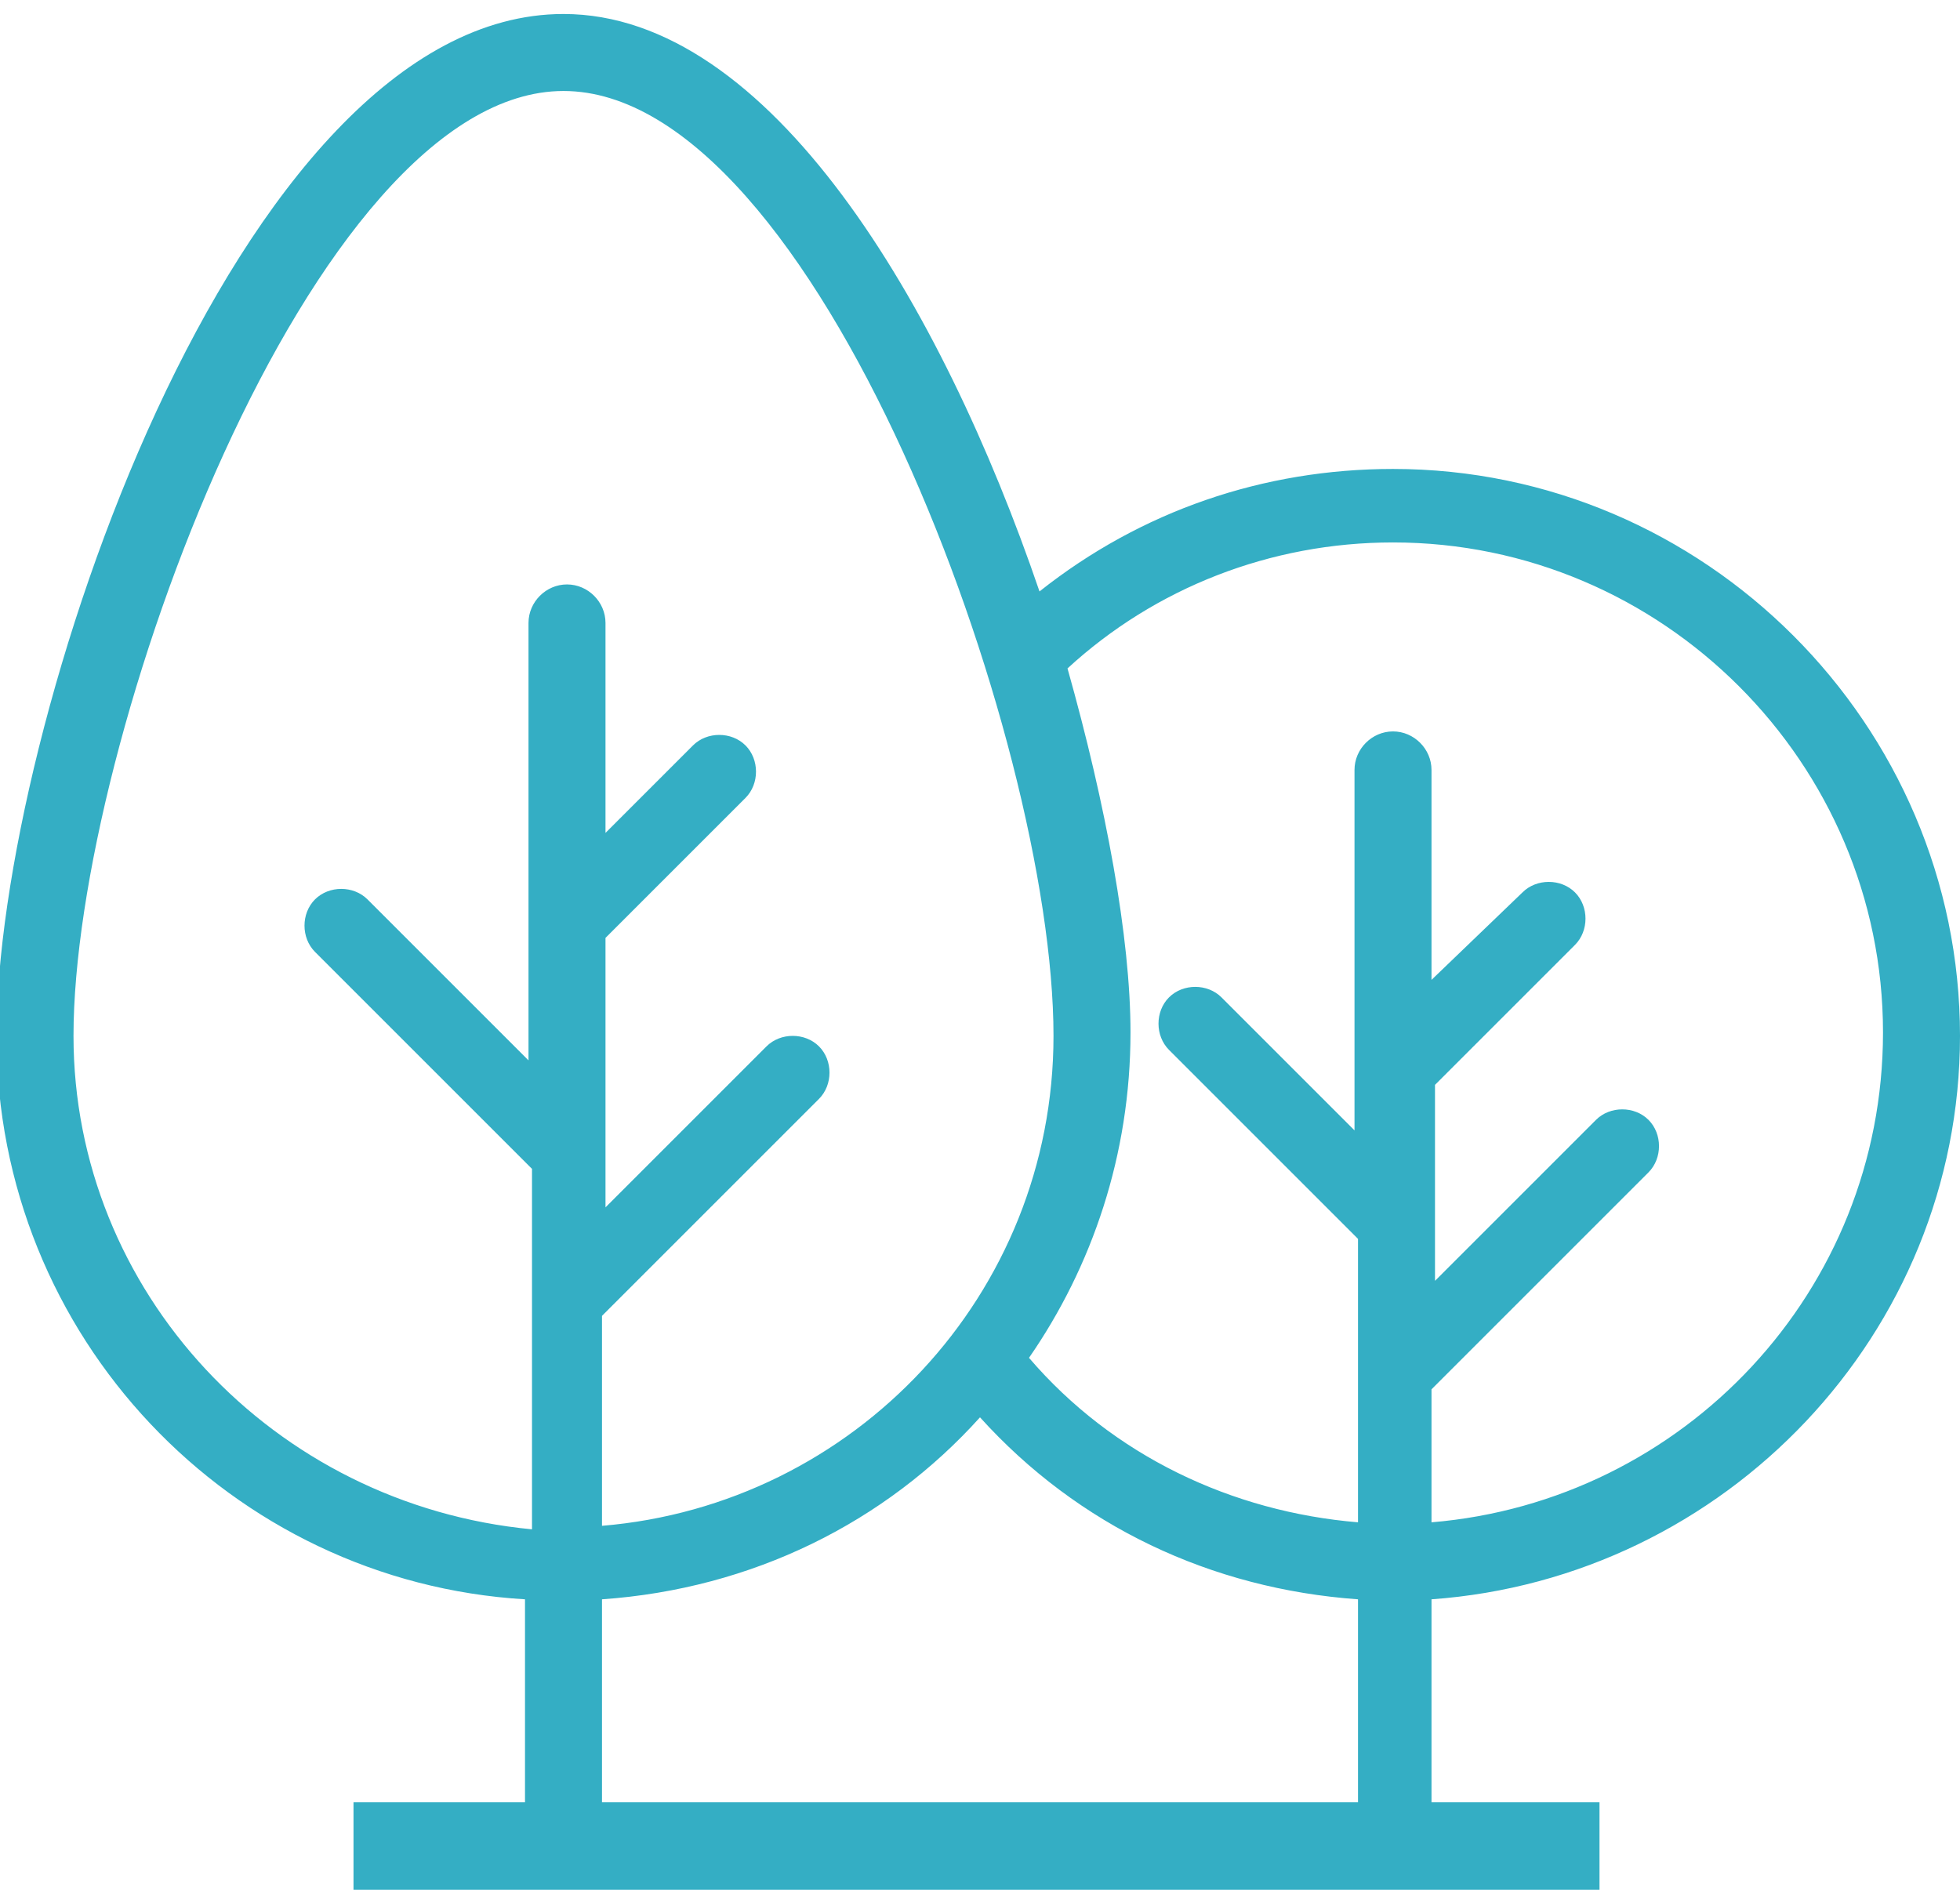
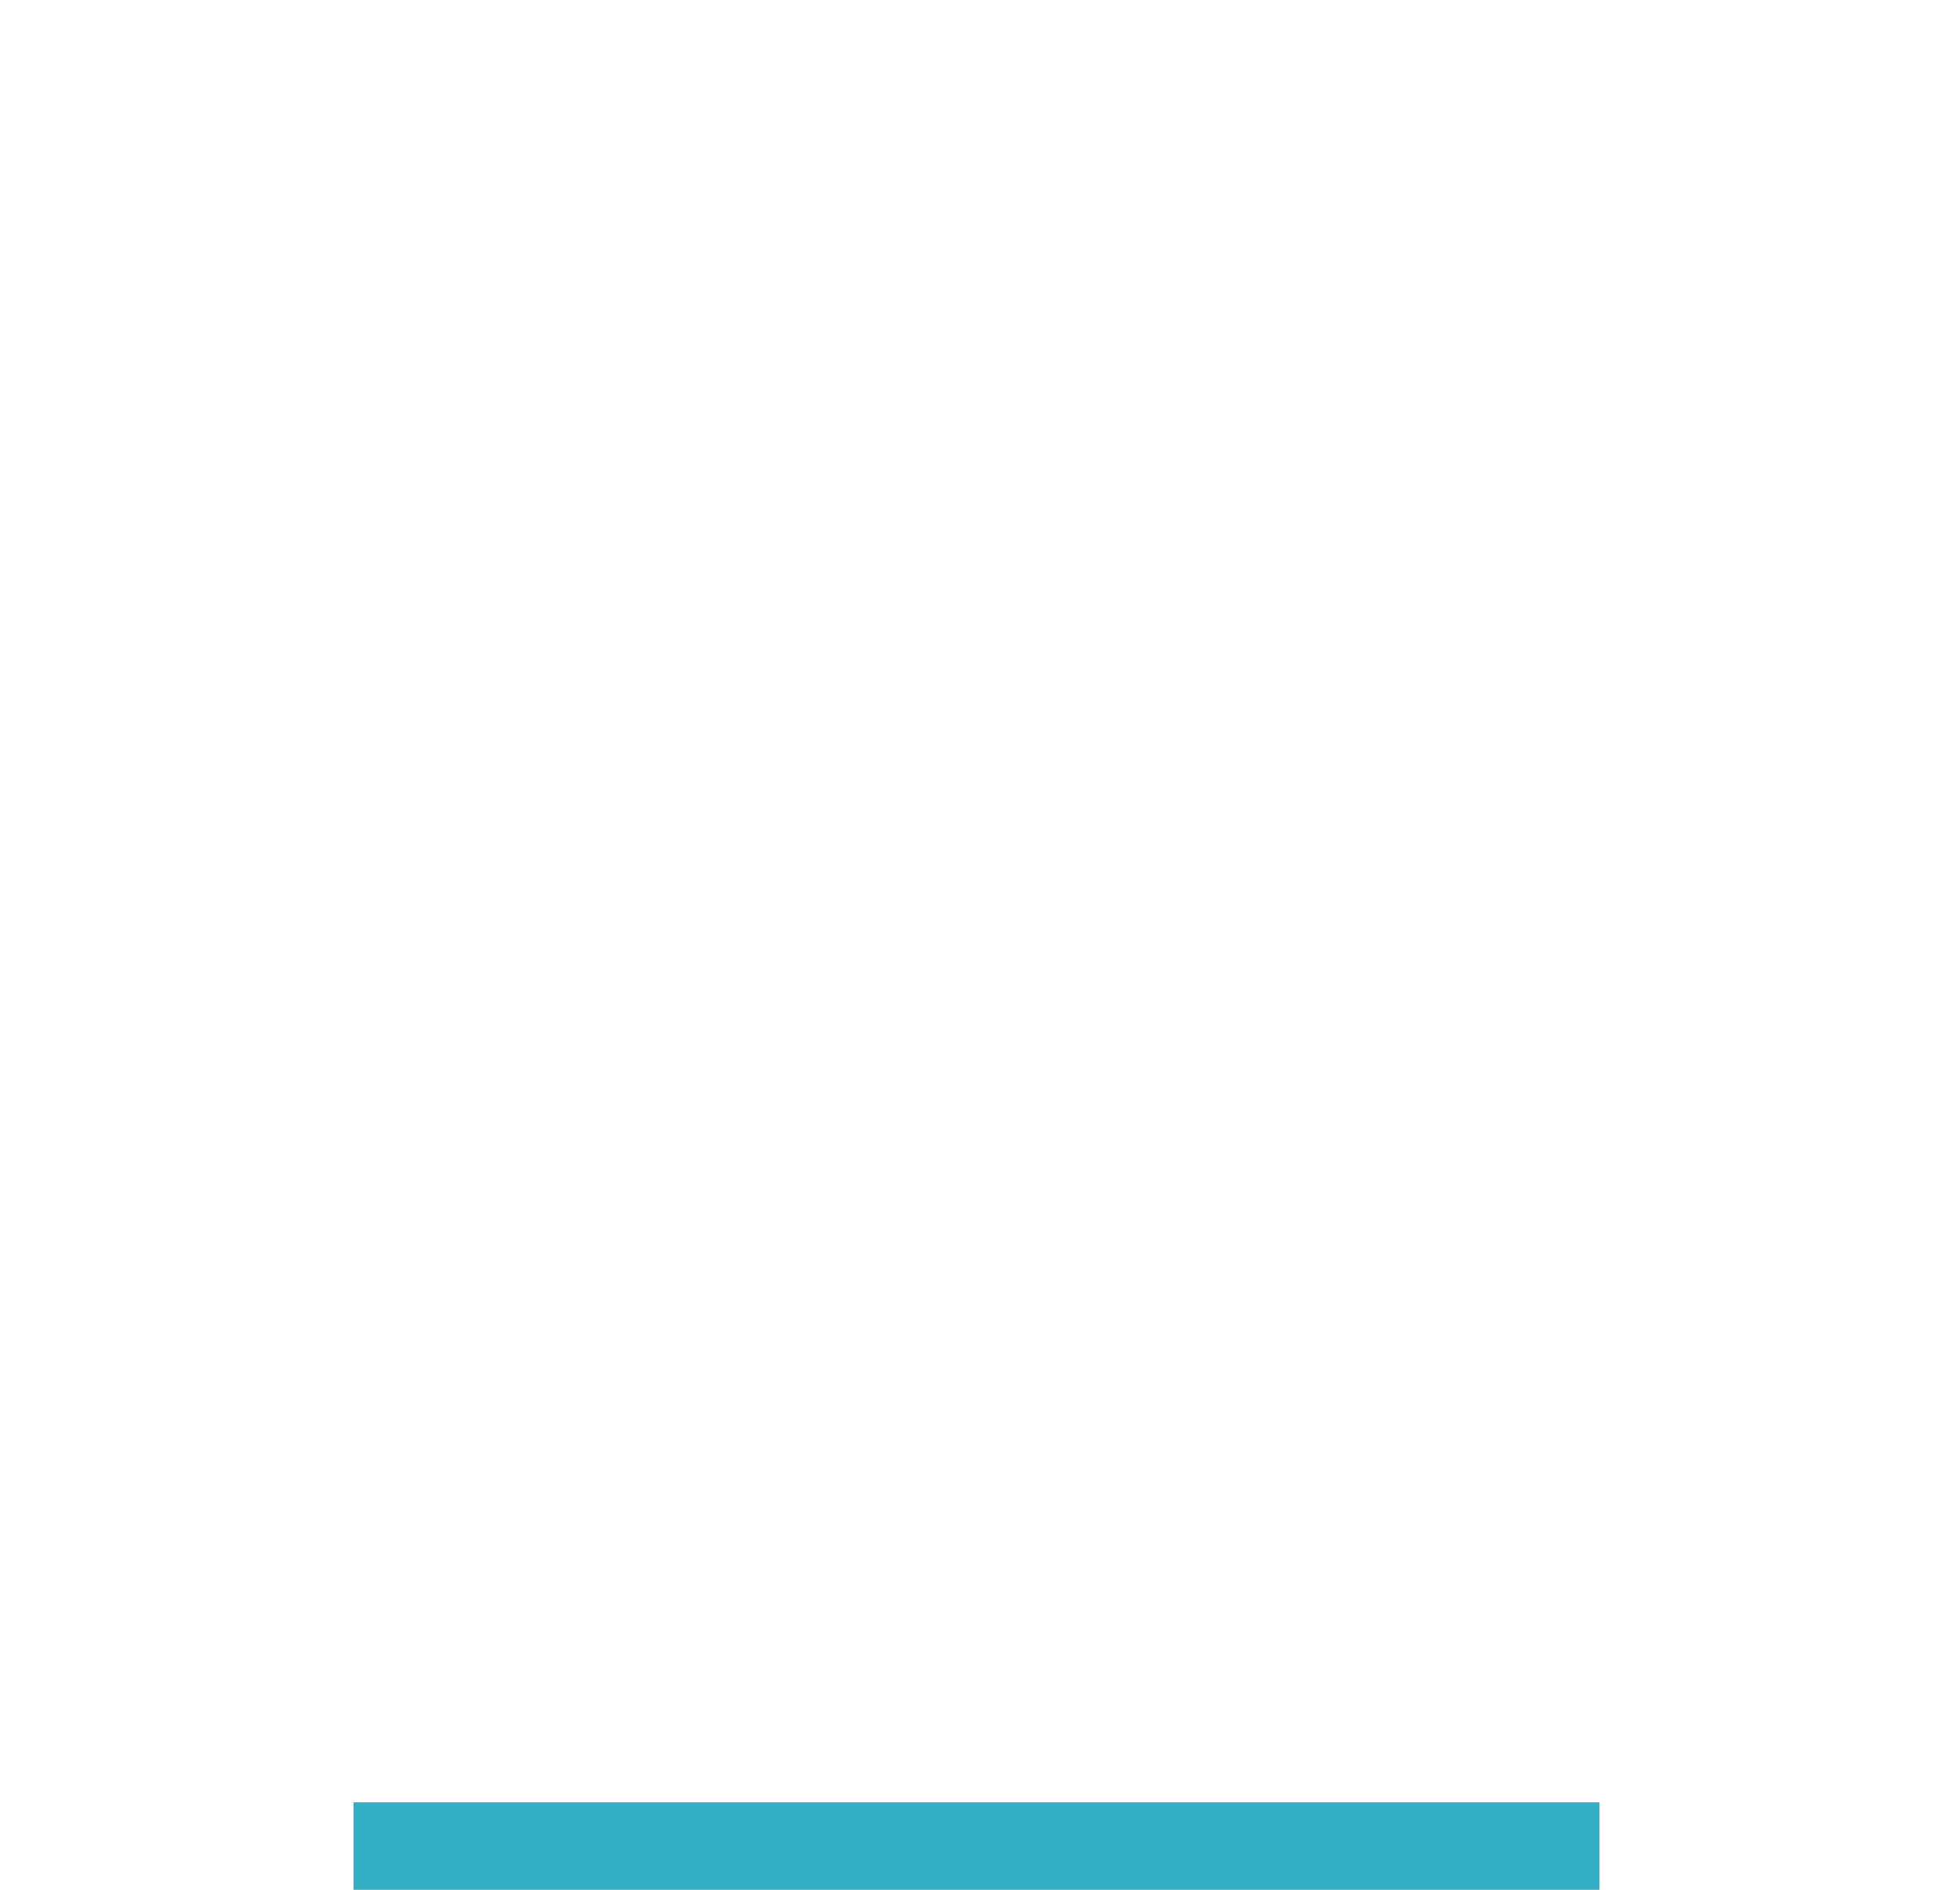
<svg xmlns="http://www.w3.org/2000/svg" version="1.1" id="Layer_1" x="0px" y="0px" viewBox="0 0 56 54" style="enable-background:new 0 0 56 54;" xml:space="preserve">
  <style type="text/css">
	.st0{fill:#34AEC4;}
</style>
  <g>
    <g>
-       <path class="st0" d="M17.2,52.8v-7.1c4.3-0.3,8.1-2.2,10.8-5.2c2.8,3.1,6.6,4.9,10.8,5.2v7.1 M2.1,29.6c0-8.4,6.8-27,14-27    c7.2,0,14,18.5,14,27c0,7.4-5.7,13.4-12.9,14v-6l6.2-6.2c0.4-0.4,0.4-1.1,0-1.5c-0.4-0.4-1.1-0.4-1.5,0l-4.6,4.6v-7.7l4-4    c0.4-0.4,0.4-1.1,0-1.5s-1.1-0.4-1.5,0l-2.5,2.5v-6c0-0.6-0.5-1.1-1.1-1.1c-0.6,0-1.1,0.5-1.1,1.1v12.5l-4.6-4.6    c-0.4-0.4-1.1-0.4-1.5,0c-0.4,0.4-0.4,1.1,0,1.5l6.2,6.2v10.3C7.8,43,2.1,36.9,2.1,29.6 M39.8,15.5c7.7,0,14,6.3,14,14    c0,7.4-5.7,13.4-12.9,14v-3.8l6.2-6.2c0.4-0.4,0.4-1.1,0-1.5c-0.4-0.4-1.1-0.4-1.5,0l-4.6,4.6v-5.6l4-4c0.4-0.4,0.4-1.1,0-1.5    c-0.4-0.4-1.1-0.4-1.5,0L40.9,28v-6c0-0.6-0.5-1.1-1.1-1.1c-0.6,0-1.1,0.5-1.1,1.1v10.3l-3.8-3.8c-0.4-0.4-1.1-0.4-1.5,0    c-0.4,0.4-0.4,1.1,0,1.5l5.4,5.4v8.1c-3.6-0.3-7-1.9-9.4-4.7c1.8-2.6,2.9-5.8,2.9-9.3c0-2.7-0.7-6.5-1.8-10.4    C33,16.8,36.3,15.5,39.8,15.5 M40.9,53.3v-7.6C49.3,45.1,56,38.1,56,29.6c0-8.9-7.3-16.2-16.2-16.2c-3.7,0-7.2,1.2-10.1,3.5    C26.9,8.7,22,0.4,16.1,0.4C6.7,0.4-0.1,20.9-0.1,29.6c0,8.6,6.7,15.6,15.1,16.1v7.6" />
-     </g>
+       </g>
    <g>
      <rect x="10.1" y="51.5" class="st0" width="35.6" height="2.5" />
    </g>
  </g>
</svg>